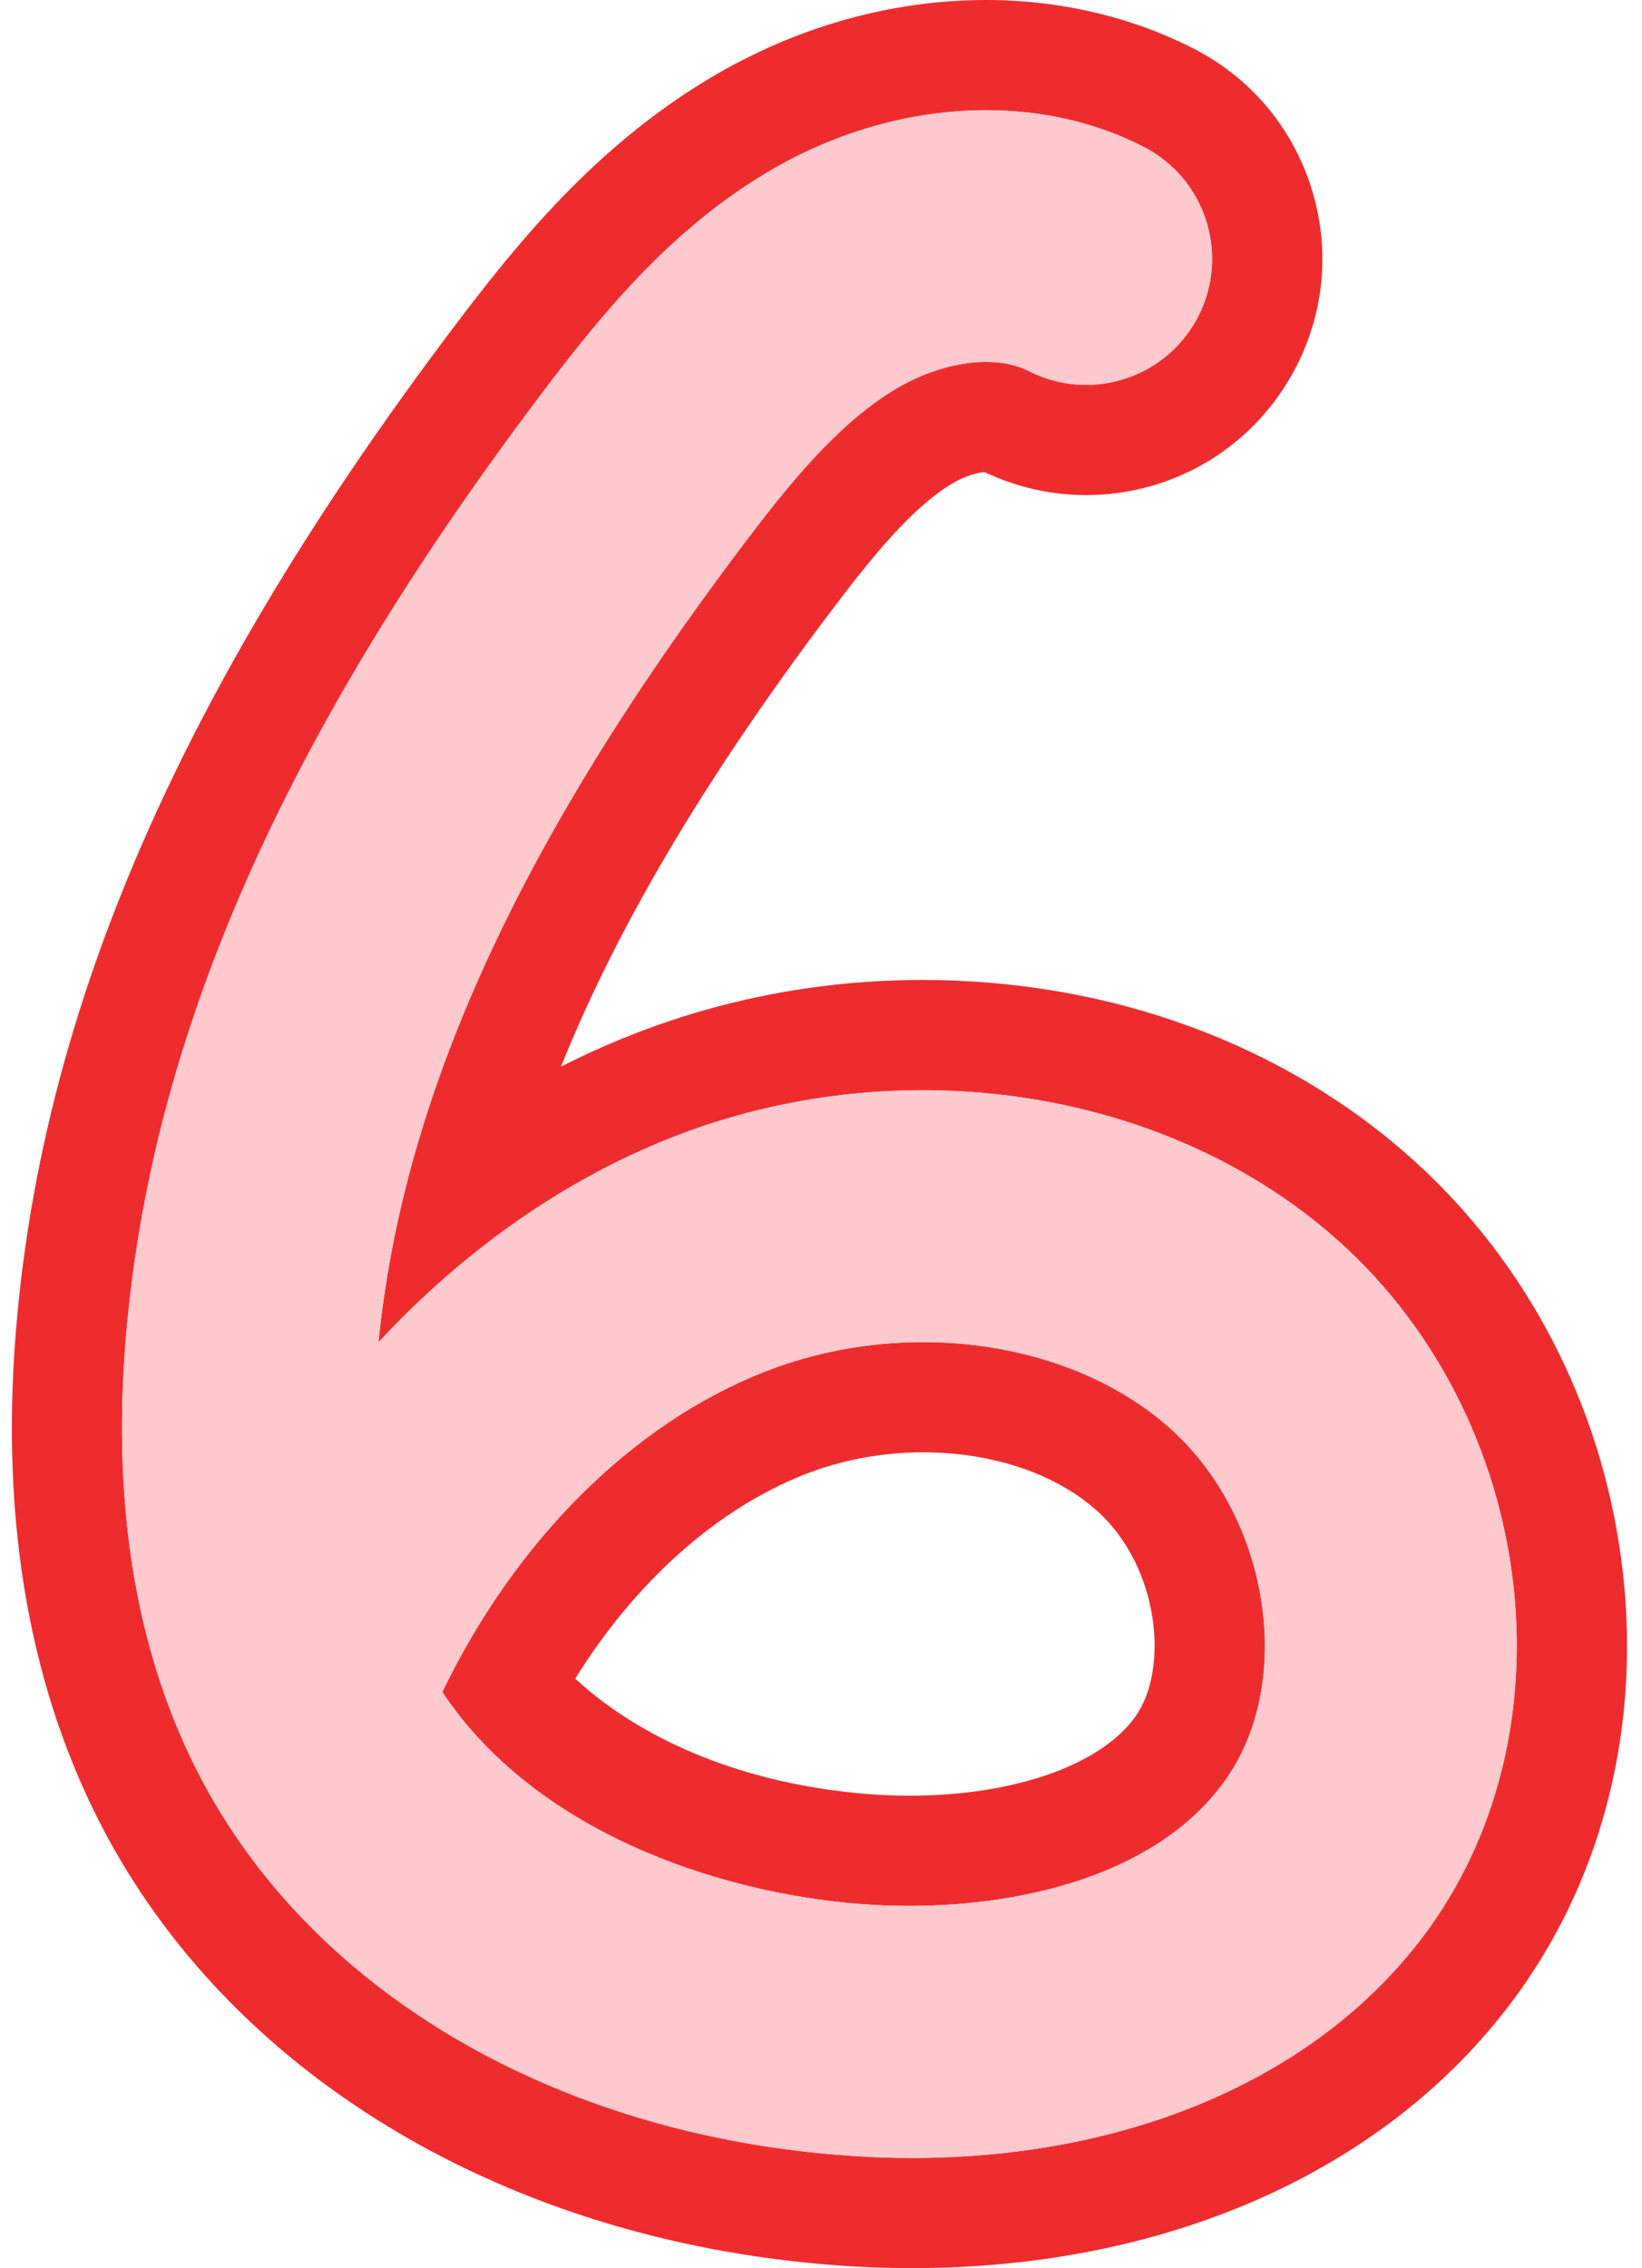
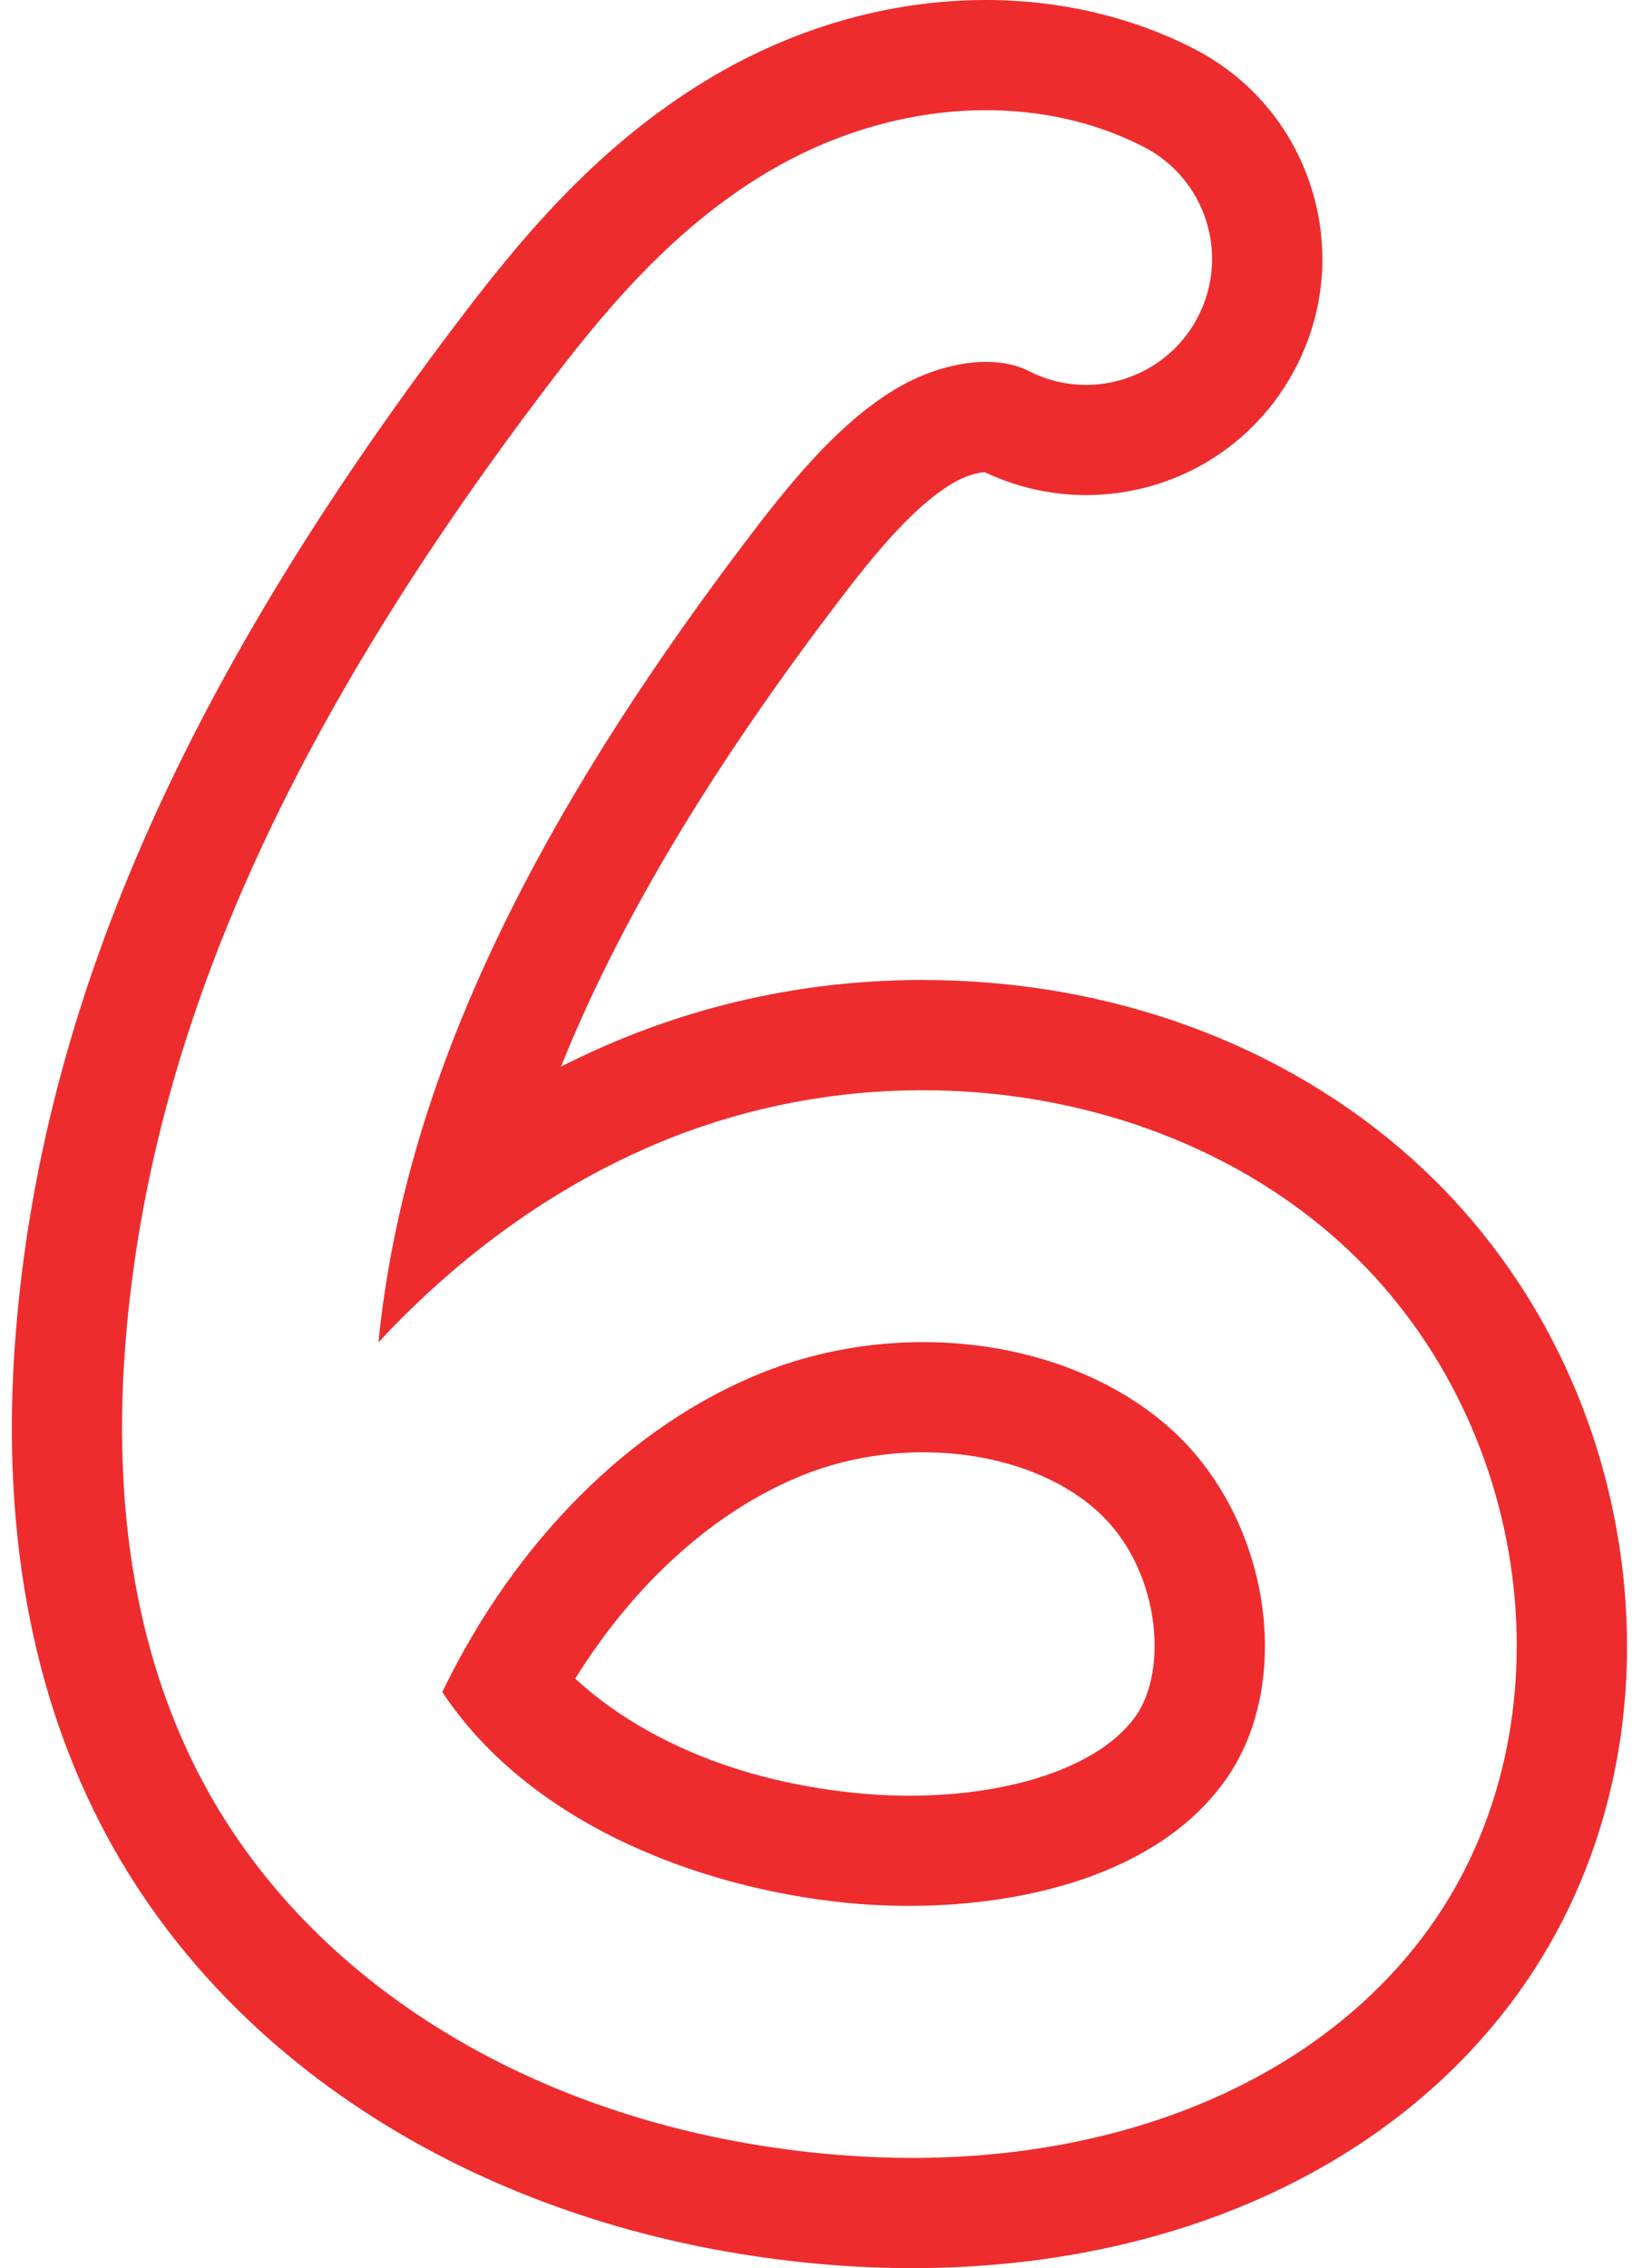
<svg xmlns="http://www.w3.org/2000/svg" fill="#ffc9ce" height="440.5" preserveAspectRatio="xMidYMid meet" version="1" viewBox="-2.3 0.0 318.9 440.5" width="318.9" zoomAndPan="magnify">
  <g>
    <g id="change1_1">
      <path d="M189.2,21.4c10.83,0,21.32,2.35,30.6,7.11c12.02,6.16,16.77,20.91,10.61,32.93 c-4.33,8.45-12.91,13.31-21.79,13.31c-3.76,0-7.57-0.87-11.14-2.7c-2.32-1.19-5.15-1.77-8.25-1.77c-5.52,0-11.87,1.84-17.66,5.31 c-11.39,6.85-20.9,18.76-29.66,30.36C98.53,163.43,76,212.71,71.2,260.69c16.43-17.71,35.84-31.42,56.8-39.71 c15.74-6.23,32.42-9.25,48.86-9.25c30.22,0,59.64,10.21,81.03,29.49c37.83,34.11,45.65,93.84,17.44,133.16 c-20.44,28.49-57.36,44.71-100.5,44.71c-4.63,0-9.33-0.19-14.1-0.57c-55.22-4.39-101.32-31.27-123.32-71.88 c-12.92-23.86-18.06-53.01-15.28-86.64C27,201.33,52.65,143.02,102.86,76.49c11.14-14.76,24.61-31.47,43.51-42.82 C159.88,25.54,174.84,21.4,189.2,21.4 M174.27,370.14c22.7,0,48.41-6.28,61.32-24.28c13.67-19.05,8.78-50.96-10.45-68.3 c-12.26-11.05-29.91-16.91-48.19-16.91c-10.41,0-21.02,1.9-30.94,5.83c-25.57,10.12-48.21,32.69-62.41,62.13 c17.86,26.9,52.96,38.93,81.02,41.16C167.74,370.01,170.97,370.14,174.27,370.14 M189.2,0c-18.57,0-37.19,5.3-53.86,15.32 c-22.18,13.33-37.22,31.91-49.57,48.28C33.02,133.5,6.02,195.35,0.81,258.24c-3.13,37.85,2.85,71.02,17.79,98.6 c25.47,47.02,77.97,78.05,140.45,83.02c5.28,0.42,10.59,0.63,15.79,0.63c50.47,0,93.44-19.55,117.89-53.64 c16.82-23.45,23.88-53.21,19.87-83.79c-3.96-30.23-18.3-57.84-40.38-77.74c-25.03-22.57-58.9-35-95.36-35 c-19.63,0-38.71,3.62-56.74,10.75c-4.54,1.8-9.04,3.83-13.47,6.08c11-27.39,28.24-56.37,52.34-88.31 c7.49-9.93,15.49-20.03,23.6-24.91c2.71-1.63,5.12-2.16,6.33-2.24c6.14,2.92,12.92,4.46,19.69,4.46c17.3,0,32.95-9.56,40.84-24.95 c5.59-10.9,6.6-23.33,2.84-34.99c-3.76-11.66-11.83-21.16-22.73-26.75C217.49,3.27,203.53,0,189.2,0L189.2,0z M109.42,326 c11.64-18.73,27.38-32.86,44.47-39.62c7.16-2.83,15.13-4.33,23.07-4.33c13.47,0,25.81,4.16,33.85,11.41 c12.12,10.93,13.95,30.78,7.39,39.93c-6.79,9.47-23.62,15.35-43.92,15.35c-2.66,0-5.34-0.11-7.95-0.31 C139.85,346.31,120.82,336.57,109.42,326L109.42,326z" fill="#ee2c2e" />
    </g>
    <g id="change2_1">
-       <path d="M174.84,419.09c-4.63,0-9.33-0.19-14.1-0.57c-55.22-4.39-101.32-31.27-123.32-71.88c-12.92-23.86-18.06-53.01-15.28-86.64 C27,201.33,52.65,143.02,102.86,76.49c11.14-14.76,24.61-31.47,43.51-42.82c23.7-14.25,51.84-16.22,73.43-5.15 c12.02,6.16,16.77,20.91,10.61,32.93c-6.16,12.02-20.91,16.77-32.93,10.61c-6.46-3.31-16.87-1.89-25.91,3.54 c-11.39,6.85-20.9,18.76-29.66,30.36C98.53,163.43,76,212.71,71.2,260.69c16.43-17.71,35.84-31.42,56.8-39.71 c44.66-17.67,96.86-9.54,129.89,20.24c37.83,34.11,45.65,93.84,17.44,133.16C254.9,402.87,217.98,419.09,174.84,419.09z M83.6,328.6c17.86,26.9,52.96,38.93,81.02,41.16c24.62,1.96,56.18-3.29,70.96-23.9c13.67-19.05,8.78-50.96-10.45-68.3 c-19.24-17.35-51.78-21.91-79.13-11.08C120.43,276.59,97.8,299.16,83.6,328.6z" />
-     </g>
+       </g>
  </g>
</svg>